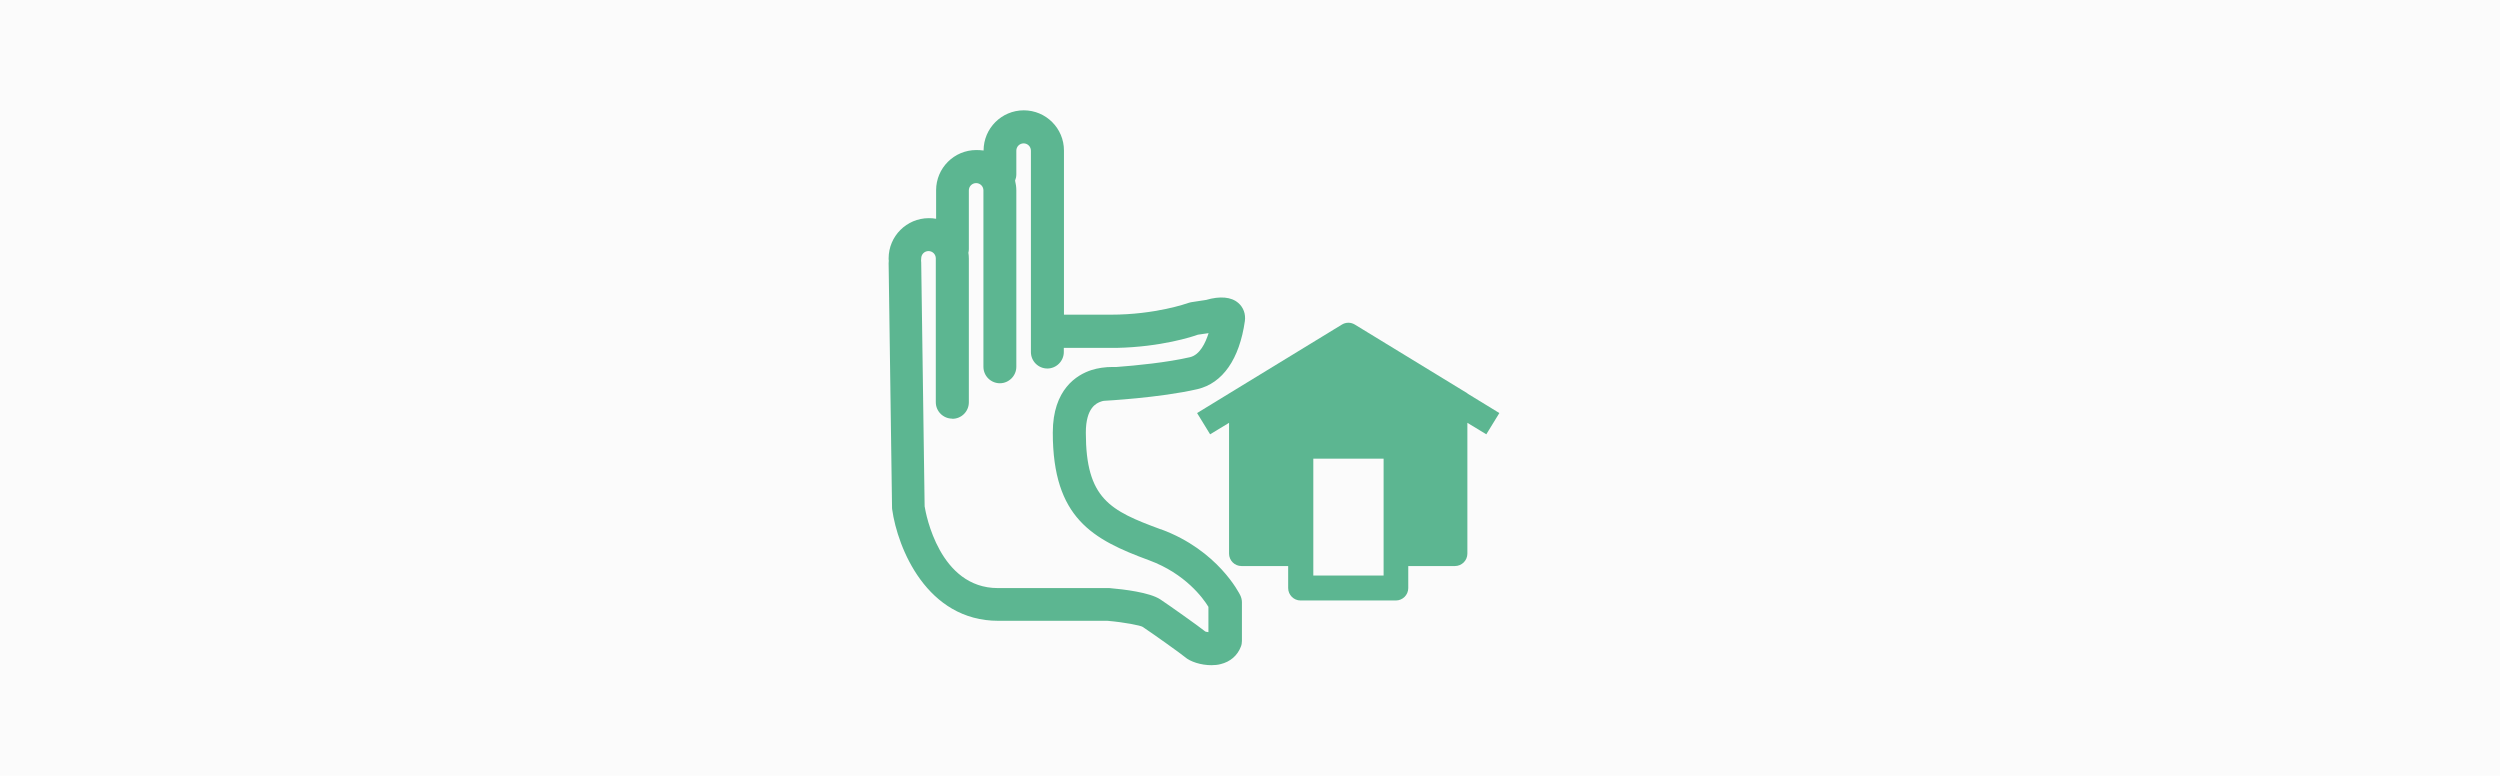
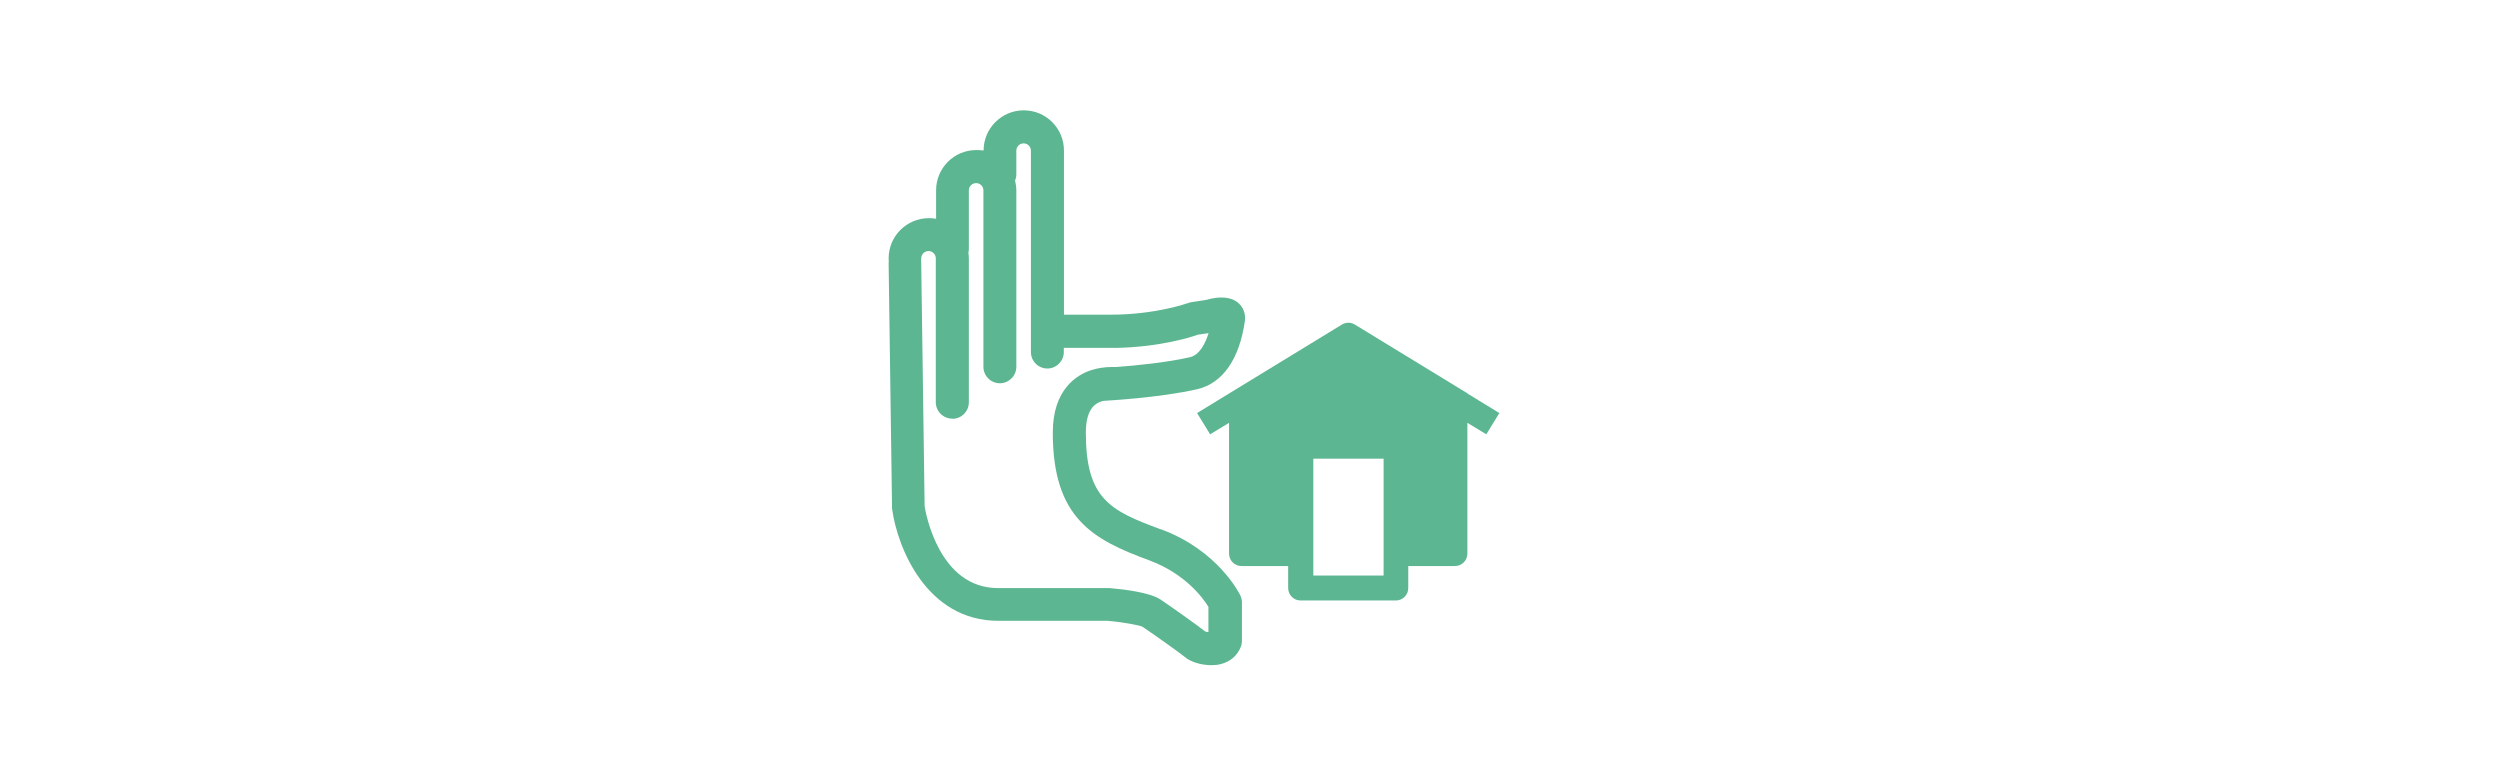
<svg xmlns="http://www.w3.org/2000/svg" id="Lager_2" data-name="Lager 2" viewBox="0 0 161.12 50">
  <defs>
    <style>
      .cls-1 {
        fill: #fbfbfb;
      }

      .cls-2 {
        fill: #5cb691;
      }
    </style>
  </defs>
-   <rect class="cls-1" width="161.12" height="50" />
  <g>
    <path class="cls-2" d="M74.8,34.11c-3.26-1.2-4.82-1.96-4.82-6.23,0-1.63.71-1.9.95-1.99.07-.03.15-.05.23-.06h.02s3.58-.19,5.99-.75c1.63-.38,2.71-1.94,3.06-4.39.06-.45-.09-.88-.43-1.17-.45-.39-1.18-.45-2.07-.19l-.92.14c-.07.01-.15.03-.21.05-.09.03-2.13.76-5.01.76h-3.02v-10.58c0-1.43-1.16-2.59-2.59-2.59s-2.59,1.16-2.59,2.59h0c-.15-.02-.31-.03-.47-.03-1.43,0-2.59,1.16-2.59,2.59v1.84c-.15-.03-.31-.04-.47-.04-1.43,0-2.59,1.16-2.59,2.59,0,.05,0,.1.01.15,0,.05-.01.11-.01.17l.22,15.74s0,.09.01.13c.35,2.48,2.23,7.17,6.84,7.17h7.04c1.13.1,2.12.3,2.26.39.61.4,2.54,1.78,2.72,1.94.35.31,1.05.53,1.71.53.21,0,.42-.02.6-.07.62-.15,1.08-.55,1.3-1.12.05-.12.07-.25.07-.38v-2.48c0-.16-.04-.32-.11-.46-.06-.12-1.44-2.9-5.11-4.25ZM61.38,26.99c.59,0,1.06-.48,1.06-1.06v-9.27c0-.13-.01-.25-.03-.37.02-.08.03-.16.03-.24v-3.78c0-.26.21-.47.47-.47s.47.21.47.47v11.37c0,.59.48,1.06,1.06,1.06s1.06-.48,1.06-1.06v-11.37c0-.21-.03-.42-.08-.63.05-.13.08-.26.08-.4v-1.53c0-.26.21-.47.47-.47s.47.21.47.47v12.98c0,.59.48,1.06,1.06,1.06s1.06-.48,1.06-1.06v-.27h3.41c2.85-.06,4.88-.72,5.23-.85l.69-.1c-.2.63-.56,1.4-1.2,1.55-1.47.34-3.49.54-4.72.63h0s-.26,0-.26,0c-.5,0-.96.07-1.37.2-.93.3-2.49,1.23-2.49,4.03,0,5.51,2.57,6.89,6.21,8.23,2.33.86,3.48,2.44,3.82,3v1.63c-.09-.01-.17-.03-.2-.04-.45-.36-2.4-1.74-2.9-2.07-.68-.45-2.34-.65-3.28-.73-.03,0-.06,0-.09,0h-7.1c-3.76,0-4.64-4.76-4.72-5.27l-.22-15.69s0-.09-.01-.13c0-.05.01-.1.01-.16,0-.26.21-.47.47-.47s.47.21.47.47v9.27c0,.59.48,1.06,1.06,1.06Z" />
-     <path class="cls-2" d="M94.59,25.36h0s0,0,0,0l-7.27-4.44c-.26-.16-.58-.16-.84,0l-7.27,4.44h0s-2.06,1.26-2.06,1.26l.84,1.37,1.22-.74v8.43c0,.44.36.8.8.8h3.01v1.42c0,.44.36.8.8.8h6.14c.44,0,.8-.36.8-.8v-1.42h3.01c.44,0,.8-.36.8-.8v-8.43l1.22.74.84-1.37-2.06-1.26ZM89.17,37.09h-4.53v-7.53h4.53v7.53Z" />
+     <path class="cls-2" d="M94.59,25.36h0l-7.27-4.44c-.26-.16-.58-.16-.84,0l-7.27,4.44h0s-2.06,1.26-2.06,1.26l.84,1.37,1.22-.74v8.43c0,.44.36.8.8.8h3.01v1.42c0,.44.36.8.8.8h6.14c.44,0,.8-.36.8-.8v-1.42h3.01c.44,0,.8-.36.8-.8v-8.43l1.22.74.84-1.37-2.06-1.26ZM89.17,37.09h-4.53v-7.53h4.53v7.53Z" />
  </g>
</svg>